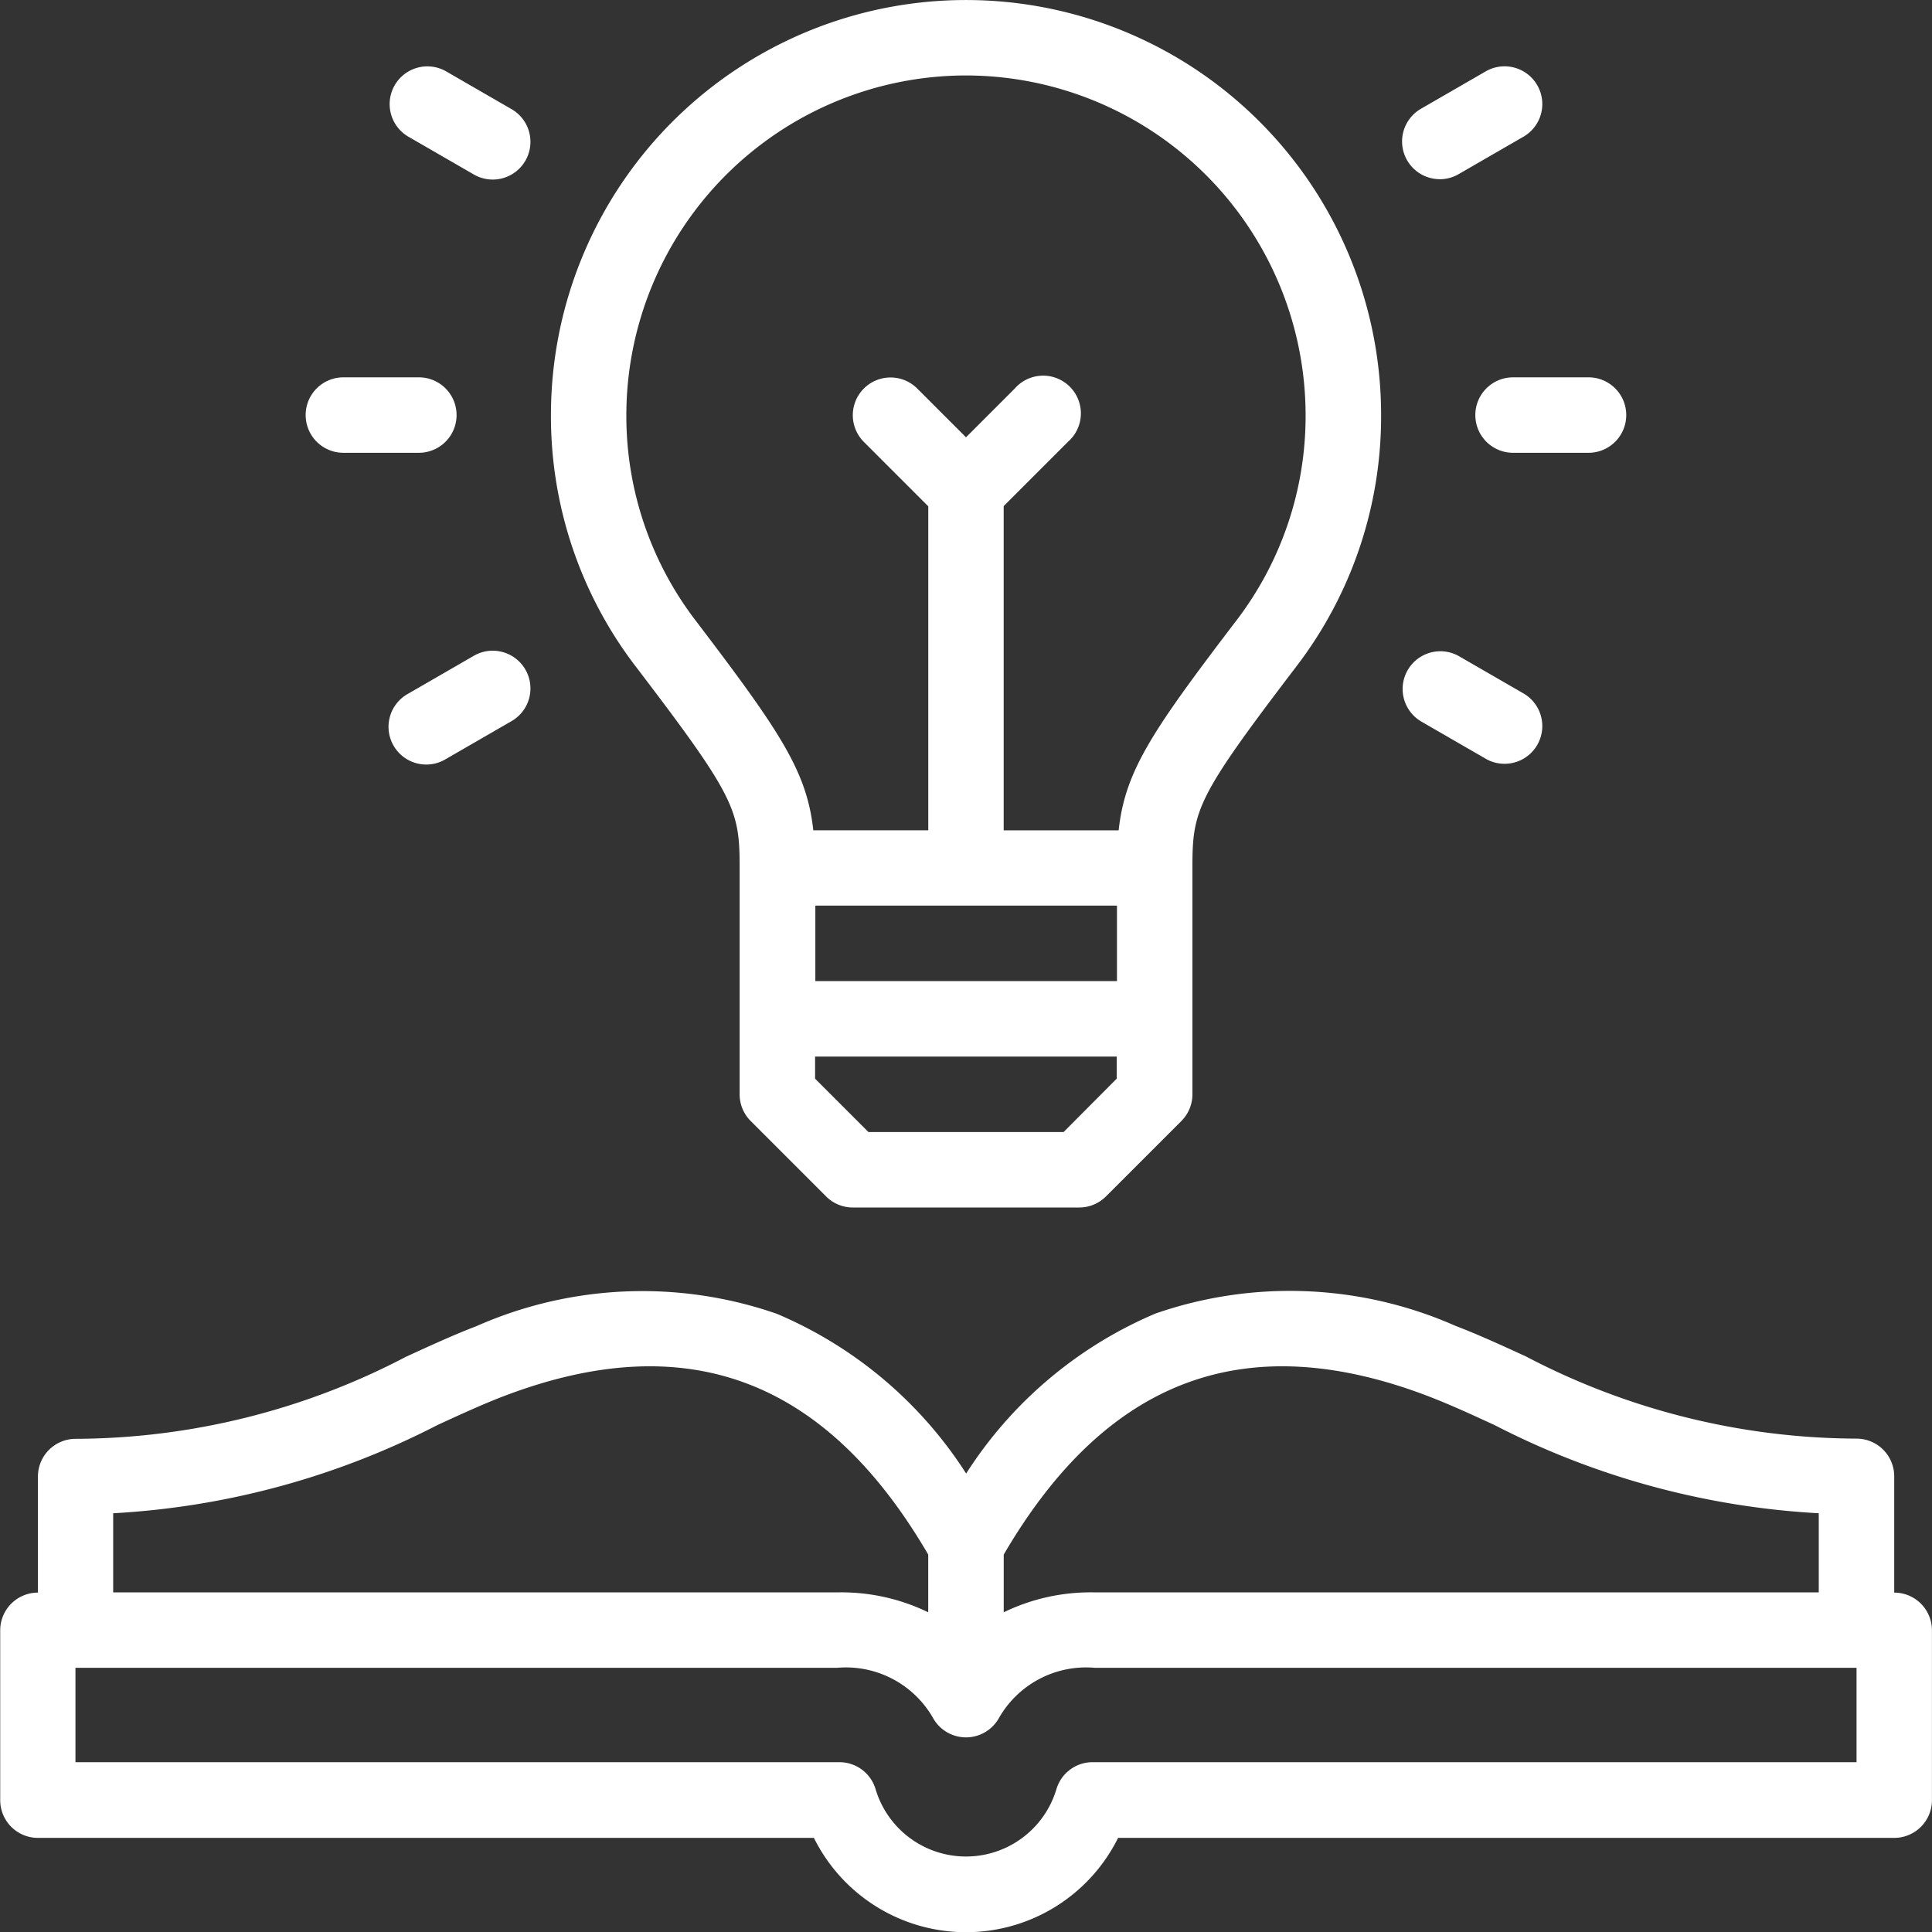
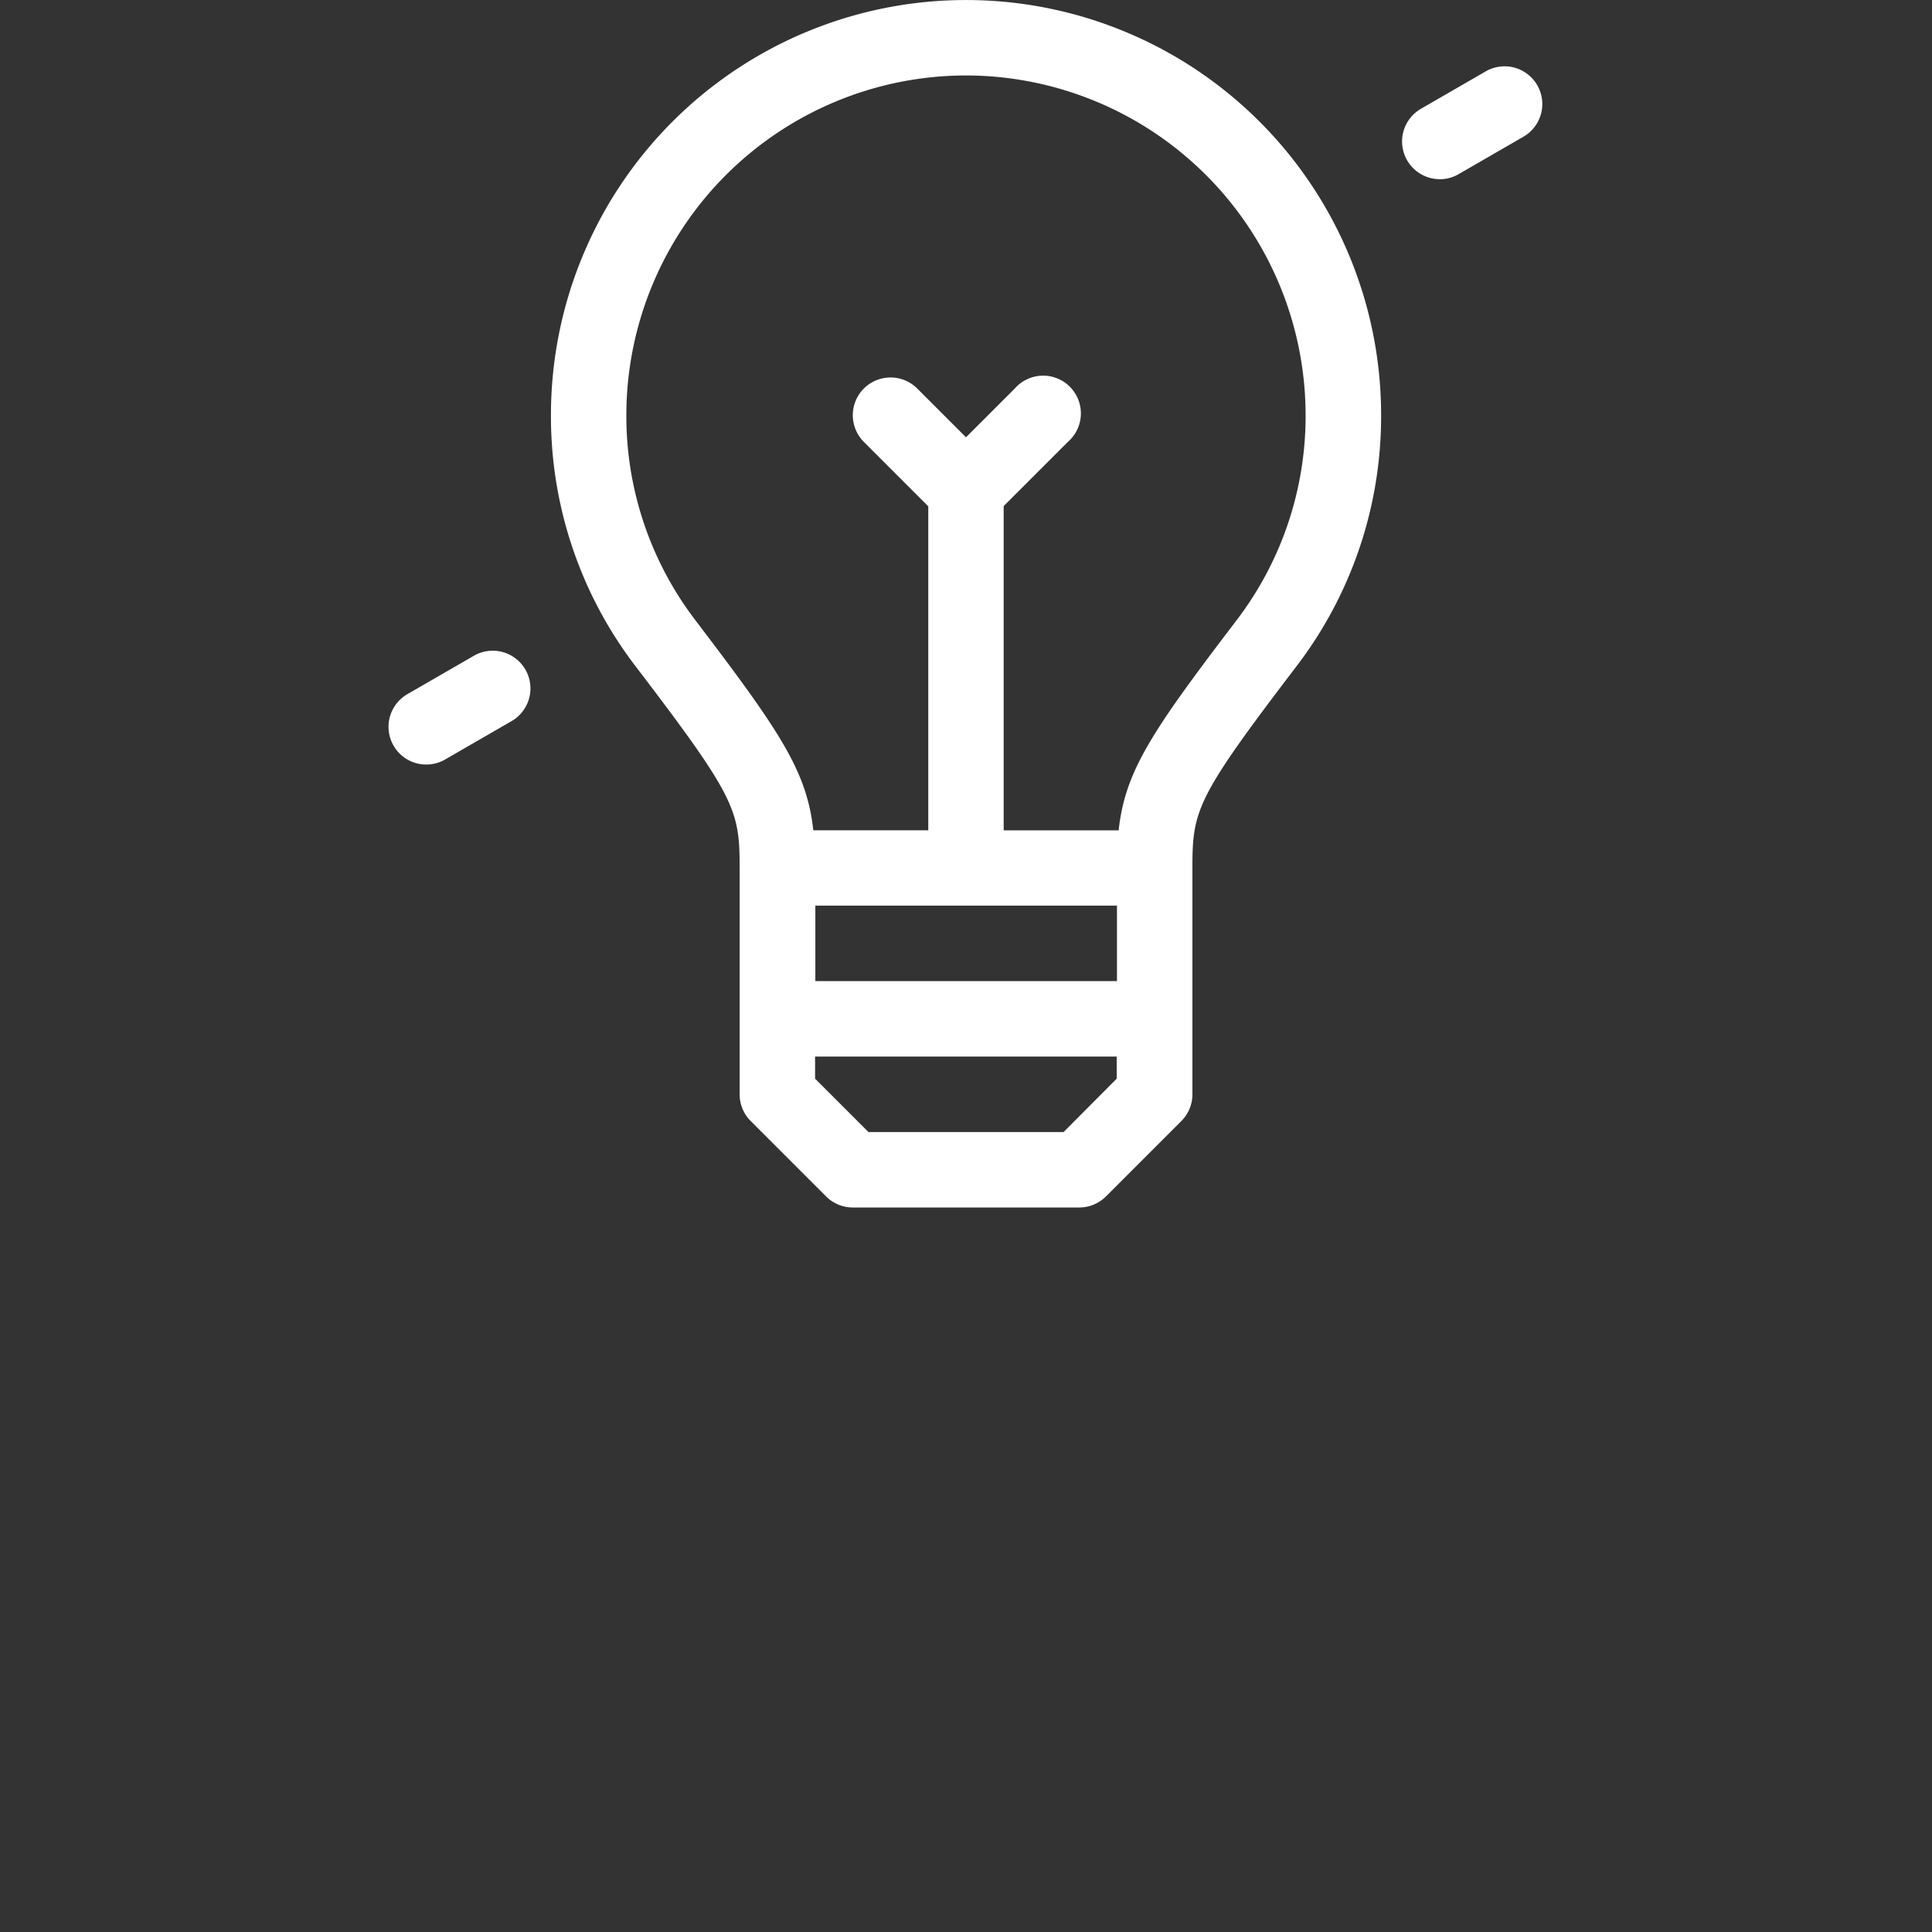
<svg xmlns="http://www.w3.org/2000/svg" width="37.792" height="37.792" viewBox="0 0 37.792 37.792">
  <rect x="0" y="0" width="37.792" height="37.792" fill="#333333" stroke="none" />
  <g id="Group_402" data-name="Group 402" transform="translate(-0.001 0)">
    <path id="Path_983" data-name="Path 983" d="M149.692,16.977v4.429a.738.738,0,0,0,.216.522l1.476,1.476a.738.738,0,0,0,.522.216h4.429a.738.738,0,0,0,.522-.216l1.476-1.476a.738.738,0,0,0,.216-.522V16.977c0-1.13.075-1.373,2.032-3.939a8.046,8.046,0,0,0,1.659-4.918,8.119,8.119,0,0,0-16.239,0,8.046,8.046,0,0,0,1.659,4.918C149.616,15.6,149.692,15.847,149.692,16.977Zm7.381.738v1.476h-5.9V17.715Zm-1.044,4.429h-3.817L151.168,21.1v-.432h5.9V21.1ZM154.12,1.476a6.651,6.651,0,0,1,6.643,6.643,6.582,6.582,0,0,1-1.357,4.023c-1.656,2.172-2.174,2.943-2.3,4.1h-2.249V9.9l1.26-1.26A.738.738,0,1,0,155.074,7.6l-.954.954-.954-.954a.738.738,0,0,0-1.044,1.044l1.26,1.26v6.337h-2.249c-.126-1.153-.644-1.924-2.3-4.1a6.582,6.582,0,0,1-1.357-4.023A6.651,6.651,0,0,1,154.12,1.476Z" transform="translate(-135.223)" fill="#fff" />
-     <path id="Path_984" data-name="Path 984" d="M81.739,101.476h1.476a.738.738,0,0,0,0-1.476H81.739a.738.738,0,0,0,0,1.476Z" transform="translate(-75.021 -92.619)" fill="#fff" />
-     <path id="Path_985" data-name="Path 985" d="M103.474,18.876l1.278.738a.738.738,0,1,0,.738-1.278l-1.278-.738a.738.738,0,0,0-.738,1.278Z" transform="translate(-95.493 -16.207)" fill="#fff" />
    <path id="Path_986" data-name="Path 986" d="M104.753,172.6l-1.278.738a.738.738,0,1,0,.738,1.278l1.278-.738a.738.738,0,1,0-.738-1.278Z" transform="translate(-95.494 -159.766)" fill="#fff" />
-     <path id="Path_987" data-name="Path 987" d="M391,100.738a.738.738,0,0,0,.738.738h1.476a.738.738,0,1,0,0-1.476h-1.476A.738.738,0,0,0,391,100.738Z" transform="translate(-362.14 -92.619)" fill="#fff" />
    <path id="Path_988" data-name="Path 988" d="M372.312,19.713a.735.735,0,0,0,.368-.1l1.278-.738a.738.738,0,0,0-.738-1.278l-1.278.738a.738.738,0,0,0,.37,1.377Z" transform="translate(-344.146 -16.207)" fill="#fff" />
-     <path id="Path_989" data-name="Path 989" d="M371.942,173.876l1.278.738a.738.738,0,0,0,.738-1.278l-1.278-.738a.738.738,0,0,0-.738,1.278Z" transform="translate(-344.146 -159.766)" fill="#fff" />
-     <path id="Path_990" data-name="Path 990" d="M37.054,347.925v-2.27a.738.738,0,0,0-.738-.738,14.028,14.028,0,0,1-6.461-1.605c-.478-.22-.93-.427-1.381-.6a8.02,8.02,0,0,0-5.87-.242A8.181,8.181,0,0,0,18.9,345.6a8.181,8.181,0,0,0-3.707-3.126,8.02,8.02,0,0,0-5.87.242c-.452.173-.9.38-1.381.6a14.028,14.028,0,0,1-6.461,1.605.738.738,0,0,0-.738.738v2.27a.738.738,0,0,0-.738.738v3.322a.738.738,0,0,0,.738.738H15.922a3.321,3.321,0,0,0,5.95,0H37.054a.738.738,0,0,0,.738-.738v-3.322a.738.738,0,0,0-.738-.738Zm-9.108-3.835c.407.156.837.353,1.292.563a15.719,15.719,0,0,0,6.34,1.724v1.548H21.417a3.888,3.888,0,0,0-1.782.389v-1.129C21.651,343.735,24.372,342.723,27.947,344.09Zm-19.392.563c.455-.209.885-.407,1.292-.563,3.575-1.367,6.3-.355,8.312,3.095v1.129a3.888,3.888,0,0,0-1.782-.389H2.215v-1.548A15.718,15.718,0,0,0,8.555,344.653Zm27.761,6.593H21.373a.738.738,0,0,0-.707.527,1.846,1.846,0,0,1-3.538,0,.738.738,0,0,0-.707-.527H1.477V349.4h14.9a1.963,1.963,0,0,1,1.881.992.738.738,0,0,0,1.278,0,1.963,1.963,0,0,1,1.881-.992h14.9v1.845Z" transform="translate(0 -316.776)" fill="#fff" />
  </g>
</svg>